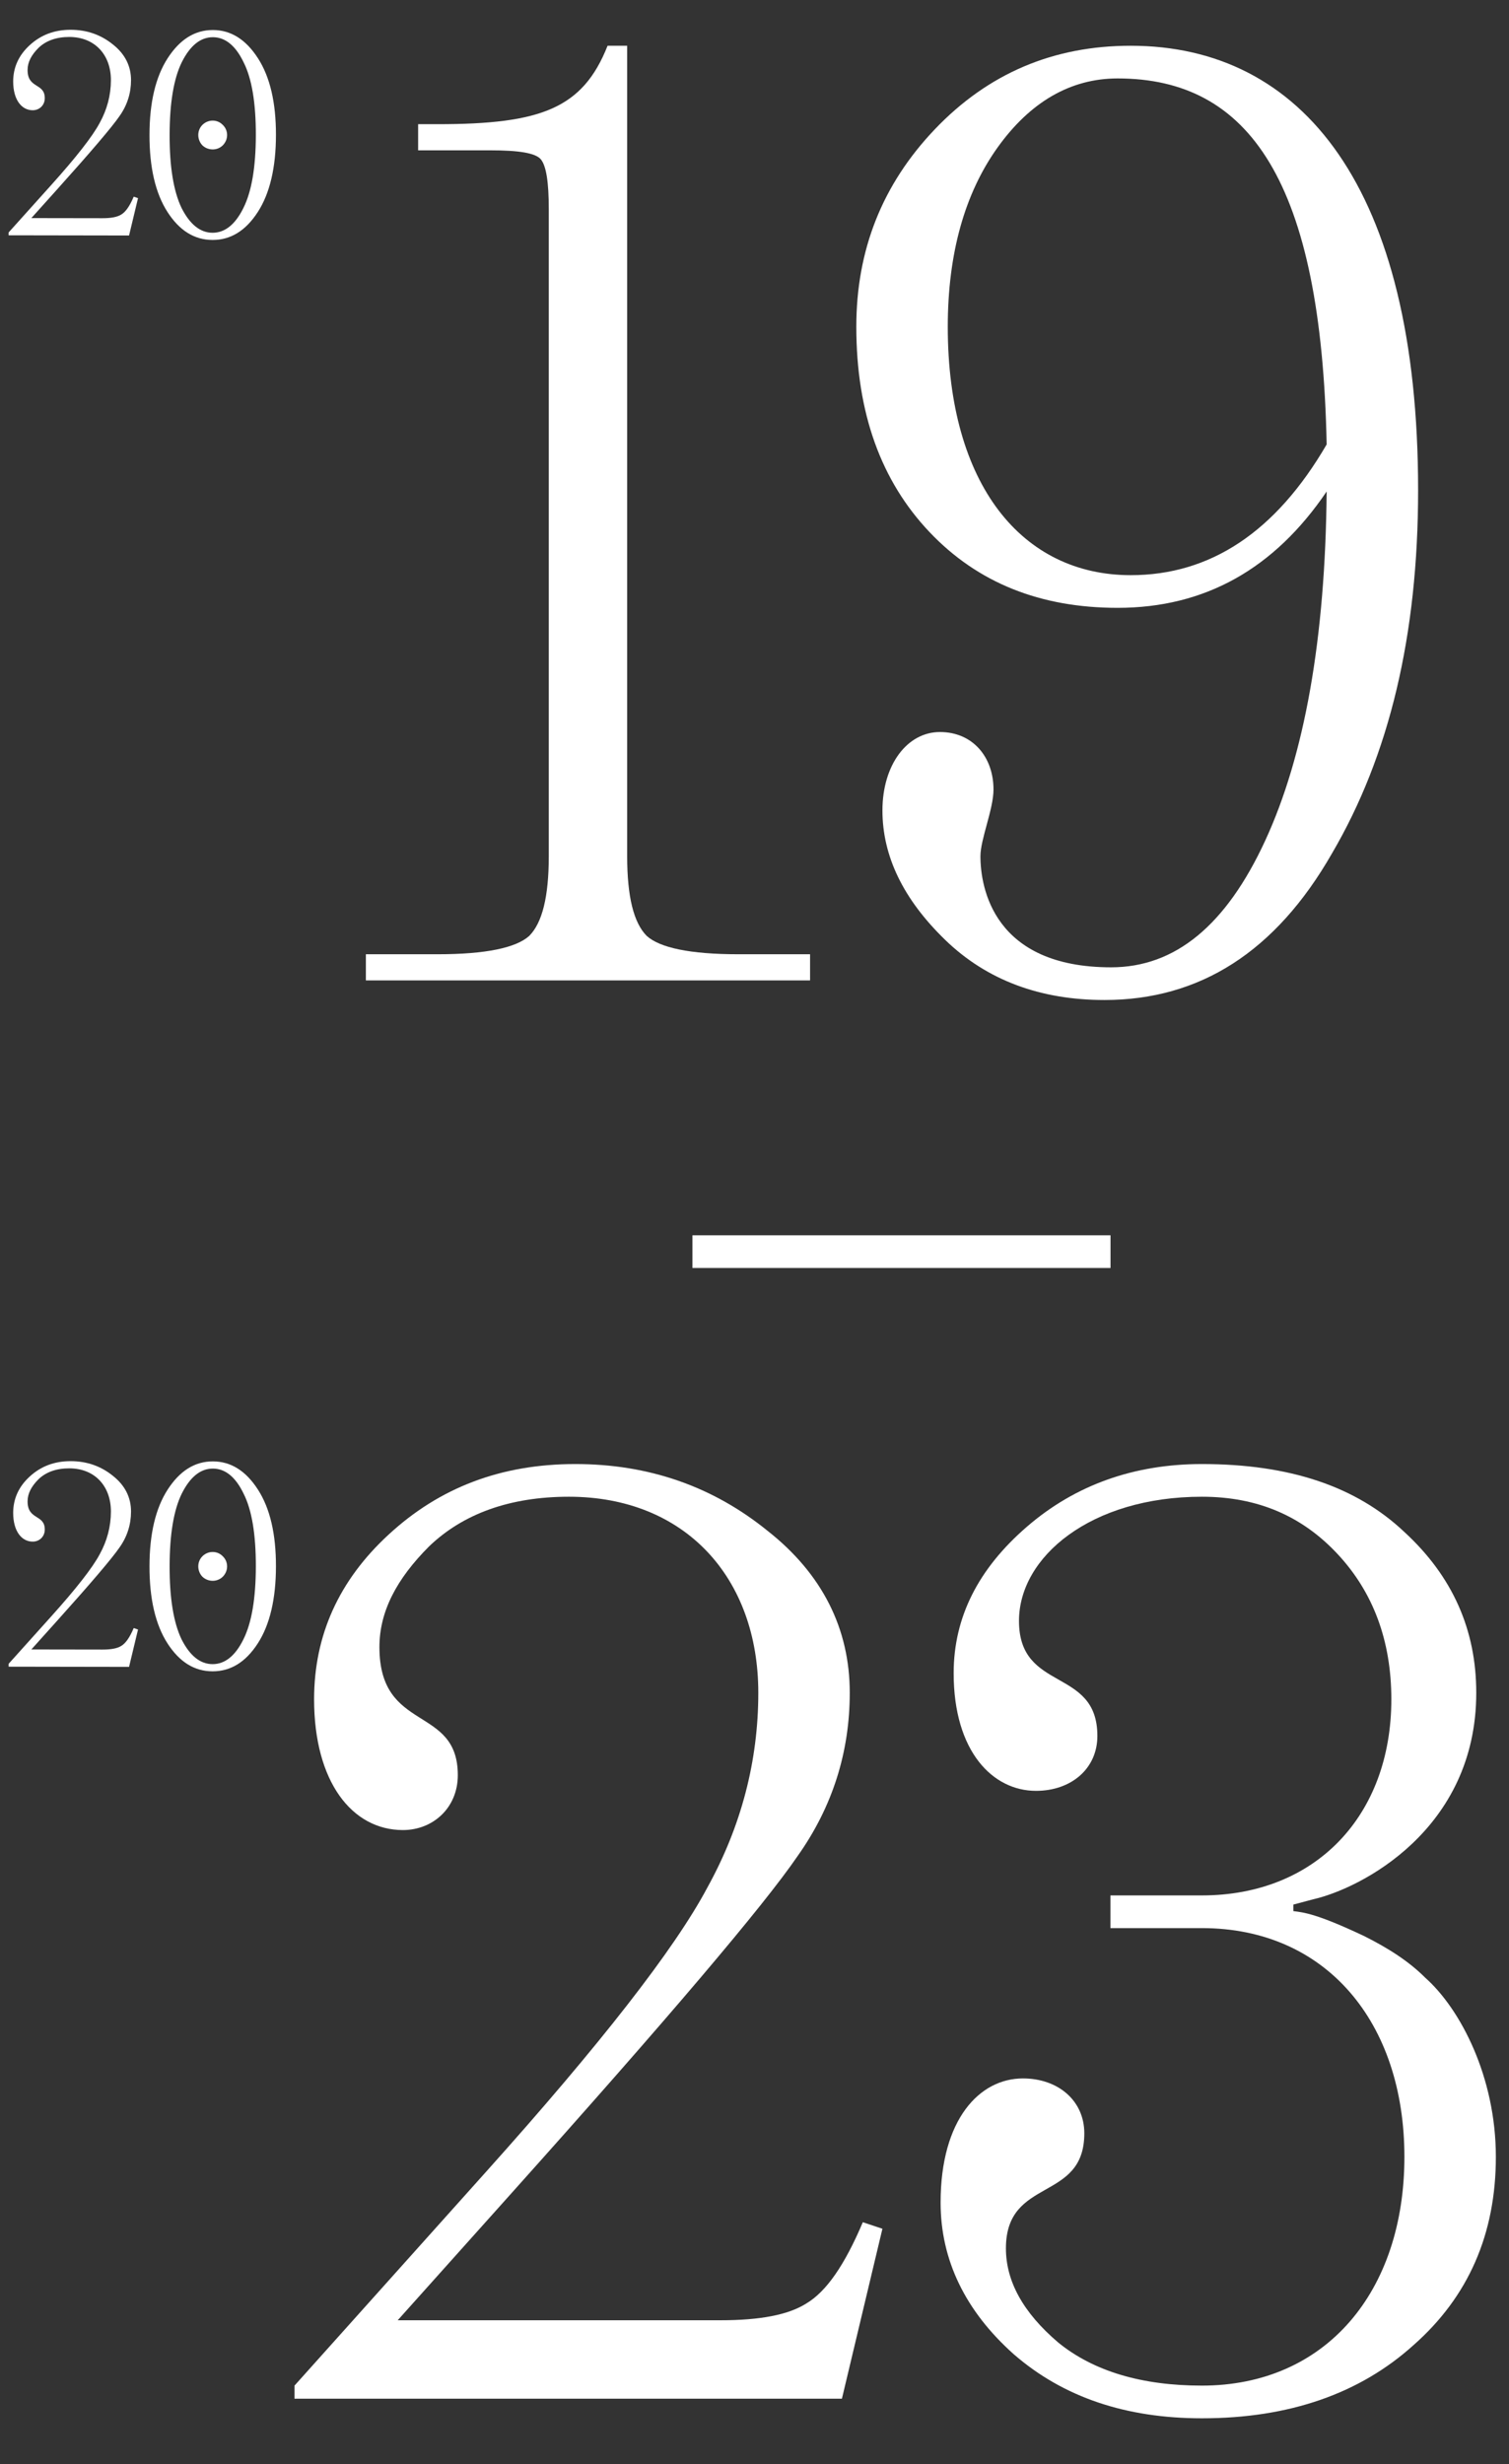
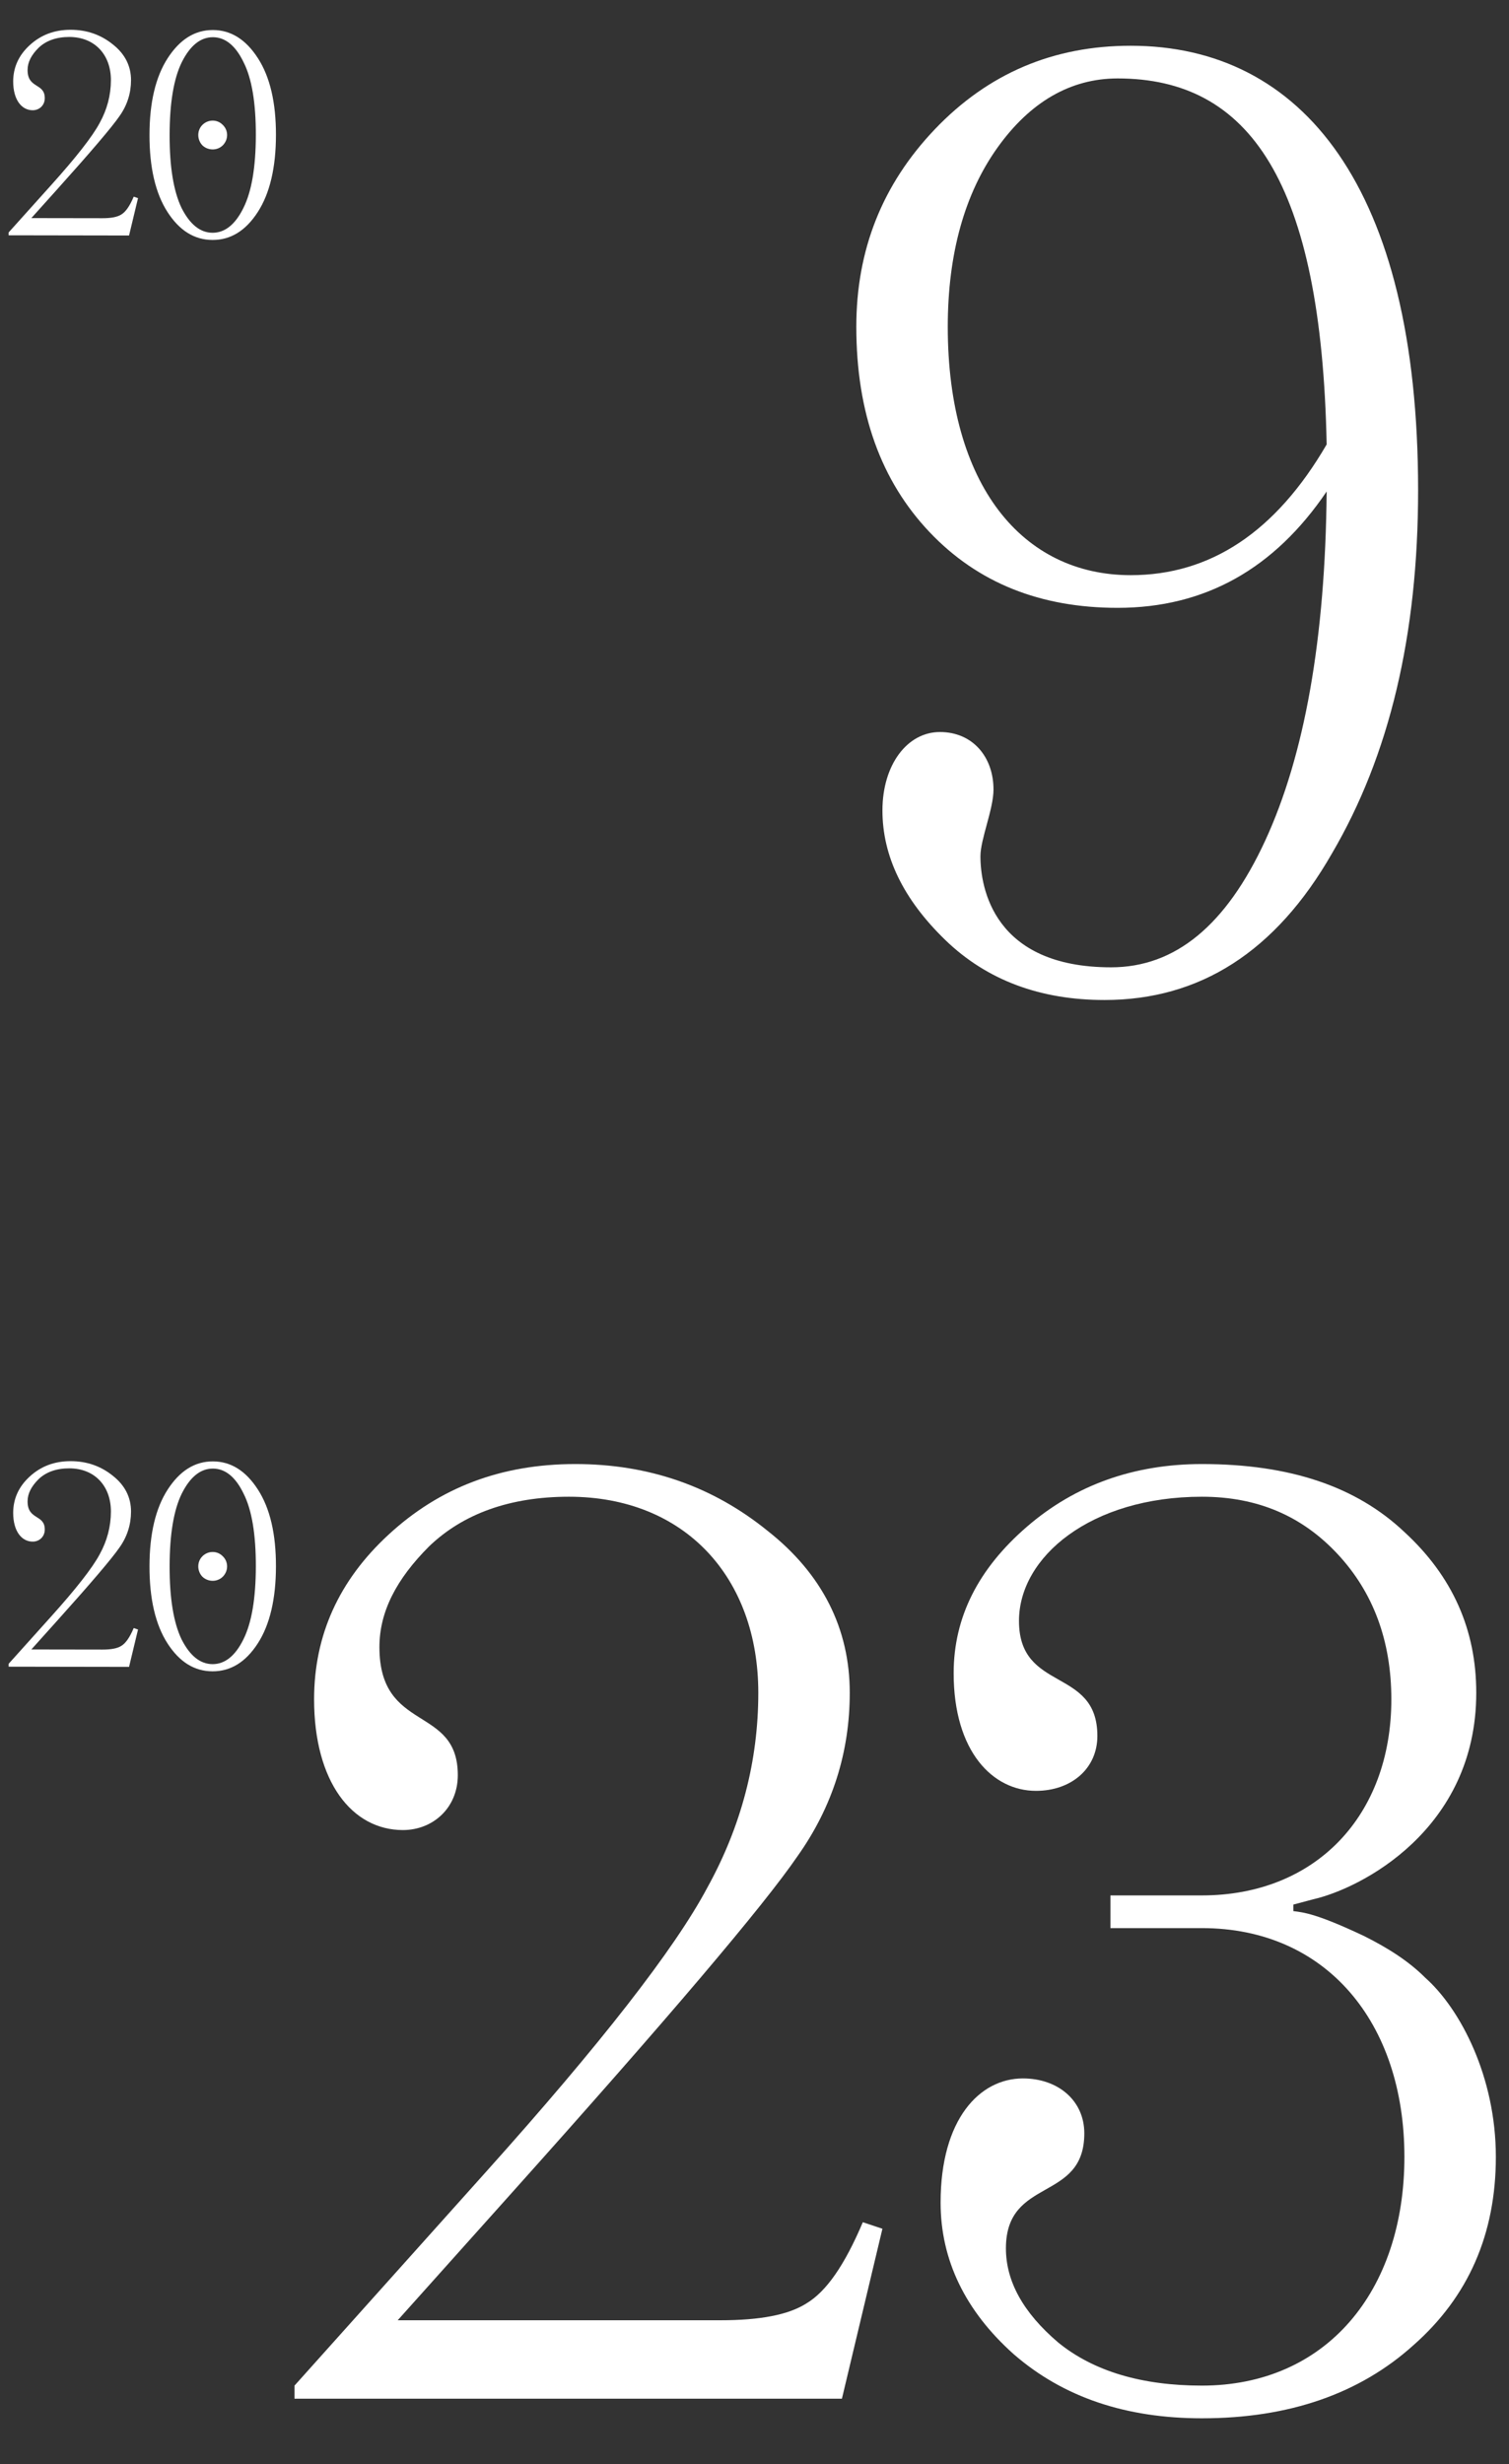
<svg xmlns="http://www.w3.org/2000/svg" width="231" height="377" viewBox="0 0 231 377" fill="none">
  <rect x="0" y="0" width="231" height="377" fill="#333333" stroke="none" />
-   <path d="M170 194H106V189H170V194Z" fill="white" />
  <path d="M45.082 367V365L74.482 332.2C91.882 312.8 103.282 298.2 108.282 288.8C113.482 279.4 116.082 269.4 116.082 259C116.082 241.4 104.882 229 87.082 229C78.082 229 70.882 231.6 65.682 236.6C60.682 241.6 58.082 246.6 58.082 252C58.082 265.2 70.082 260.8 70.082 271.6C70.082 276.6 66.282 280 61.682 280C53.882 280 48.082 272.6 48.082 260C48.082 250.2 51.882 241.8 59.482 234.8C67.282 227.6 76.682 224 88.082 224C99.282 224 109.082 227.4 117.482 234.2C125.882 240.8 130.082 249.2 130.082 259C130.082 268 127.482 276.4 122.082 284C116.882 291.6 102.282 308.8 78.082 335.8L60.882 355H110.282C116.282 355 120.682 354.2 123.482 352.4C126.482 350.6 129.282 346.6 132.082 340L135.082 341L128.882 367H45.082Z" fill="white" />
  <path d="M183.988 224C197.388 224 207.588 227.4 214.988 234.4C222.388 241.2 225.988 249.4 225.988 259C225.988 280 208.188 289 200.988 290.6L197.988 291.4V292.4C199.588 292.6 201.588 292.8 208.788 296.2C212.388 298 215.588 300 218.188 302.6C223.588 307.4 228.988 317.8 228.988 330C228.988 341.8 224.788 351.4 216.388 358.8C208.188 366.2 197.388 370 183.988 370C172.388 370 162.788 366.8 155.188 360.2C147.788 353.6 143.988 345.8 143.988 337C143.988 324.2 149.988 318 156.588 318C161.988 318 165.988 321.4 165.988 326.4C165.988 337 153.988 333 153.988 344C153.988 349 156.588 353.8 161.988 358.4C167.388 362.8 174.788 365 183.988 365C202.988 365 214.988 350.6 214.988 330C214.988 309.4 202.988 295 183.988 295H169.988V290H183.988C201.388 290 212.988 277.8 212.988 260C212.988 251 210.188 243.6 204.788 237.8C199.388 232 192.588 229 183.988 229C166.988 229 155.988 238.2 155.988 248C155.988 259 167.988 255 167.988 265.6C167.988 270.6 163.988 274 158.588 274C151.988 274 145.988 268 145.988 256C145.988 247.4 149.788 240 157.188 233.6C164.588 227.2 173.588 224 183.988 224Z" fill="white" />
-   <path d="M93.008 7H96.008V131C96.008 137.2 97.008 141.2 99.008 143.2C101.008 145 105.608 146 113.008 146H124.008V150H56.008V146H67.008C74.408 146 79.008 145 81.008 143.2C83.008 141.2 84.008 137.2 84.008 131V32C84.008 27.8 83.608 25.4 82.808 24.4C82.008 23.4 79.408 23 75.008 23H64.008V19H67.008C82.808 19 89.208 16.6 93.008 7Z" fill="white" />
  <path d="M170.086 148C179.886 148 187.686 141.6 193.686 128.6C199.686 115.6 202.886 97.8 203.086 75.2C195.086 87 184.486 93 171.086 93C159.286 93 149.686 89.2 142.286 81.4C134.886 73.6 131.086 63.2 131.086 50C131.086 38.2 135.086 28.2 143.086 19.8C151.286 11.2 161.286 7 173.086 7C199.286 7 217.086 28.6 217.086 75C217.086 97.2 212.686 115.6 203.886 130.6C195.286 145.6 183.686 153 169.086 153C159.286 153 151.086 150 144.686 143.8C138.286 137.6 135.086 131 135.086 124C135.086 117 138.886 112 143.886 112C148.886 112 152.086 115.8 152.086 120.8C152.086 123.8 150.086 128.4 150.086 131C150.086 135.8 152.086 148 170.086 148ZM173.086 88C185.286 88 195.286 81.4 203.086 68C202.286 27.8 191.286 12 171.086 12C163.886 12 157.686 15.6 152.686 22.6C147.686 29.6 145.086 38.8 145.086 50C145.086 74.2 156.486 88 173.086 88Z" fill="white" />
  <path d="M1.32 36.002L1.321 35.562L7.8 28.357C11.635 24.095 14.149 20.887 15.252 18.821C16.399 16.755 16.975 14.555 16.978 12.267C16.985 8.395 14.525 5.663 10.609 5.657C8.629 5.654 7.044 6.223 5.898 7.321C4.797 8.42 4.223 9.519 4.221 10.707C4.216 13.611 6.858 12.647 6.854 15.023C6.852 16.123 6.015 16.87 5.003 16.868C3.287 16.865 2.014 15.235 2.018 12.463C2.022 10.307 2.861 8.461 4.535 6.923C6.254 5.342 8.323 4.553 10.831 4.557C13.295 4.561 15.45 5.313 17.295 6.812C19.141 8.267 20.062 10.116 20.058 12.272C20.055 14.252 19.48 16.099 18.29 17.77C17.143 19.44 13.925 23.218 8.591 29.15L4.8 33.368L15.668 33.385C16.988 33.388 17.956 33.213 18.573 32.818C19.234 32.423 19.851 31.544 20.47 30.093L21.129 30.314L19.756 36.032L1.32 36.002ZM25.637 32.434C23.794 29.57 22.876 25.609 22.884 20.637C22.892 15.665 23.823 11.751 25.675 8.893C27.528 6.036 29.818 4.588 32.59 4.593C35.362 4.597 37.648 6.053 39.491 8.916C41.335 11.779 42.252 15.696 42.244 20.668C42.236 25.64 41.306 29.599 39.453 32.456C37.6 35.313 35.31 36.717 32.538 36.713C29.766 36.708 27.48 35.296 25.637 32.434ZM27.83 9.513C26.594 12.019 25.972 15.758 25.964 20.642C25.956 25.526 26.566 29.267 27.794 31.821C29.066 34.331 30.648 35.61 32.54 35.613C34.432 35.616 36.018 34.342 37.254 31.836C38.534 29.286 39.156 25.547 39.164 20.663C39.172 15.779 38.562 12.038 37.29 9.528C36.062 6.974 34.48 5.696 32.589 5.693C30.697 5.69 29.11 6.963 27.83 9.513ZM30.978 22.234C30.143 21.353 30.145 19.945 30.983 19.11C31.864 18.232 33.272 18.234 34.107 19.115C34.985 19.953 34.983 21.361 34.102 22.239C33.264 23.074 31.856 23.072 30.978 22.234Z" fill="white" />
  <path d="M1.32 255.002L1.321 254.562L7.8 247.357C11.635 243.095 14.149 239.887 15.252 237.821C16.399 235.754 16.975 233.555 16.978 231.267C16.985 227.395 14.525 224.663 10.609 224.657C8.629 224.654 7.044 225.223 5.898 226.321C4.797 227.42 4.223 228.519 4.221 229.707C4.216 232.611 6.858 231.647 6.854 234.023C6.852 235.123 6.015 235.87 5.003 235.868C3.287 235.865 2.014 234.235 2.018 231.463C2.022 229.307 2.861 227.461 4.535 225.923C6.254 224.342 8.323 223.553 10.831 223.557C13.295 223.561 15.45 224.313 17.295 225.812C19.141 227.267 20.062 229.116 20.058 231.272C20.055 233.252 19.48 235.099 18.29 236.77C17.143 238.44 13.925 242.218 8.591 248.15L4.8 252.368L15.668 252.385C16.988 252.387 17.956 252.213 18.573 251.818C19.234 251.423 19.851 250.544 20.47 249.093L21.129 249.314L19.756 255.032L1.32 255.002ZM25.637 251.433C23.794 248.57 22.876 244.609 22.884 239.637C22.892 234.665 23.823 230.75 25.675 227.893C27.528 225.036 29.818 223.588 32.59 223.593C35.362 223.597 37.648 225.053 39.491 227.916C41.335 230.779 42.252 234.696 42.244 239.668C42.236 244.64 41.306 248.599 39.453 251.456C37.6 254.313 35.31 255.717 32.538 255.713C29.766 255.708 27.48 254.296 25.637 251.433ZM27.83 228.513C26.594 231.019 25.972 234.758 25.964 239.642C25.956 244.526 26.566 248.267 27.794 250.821C29.066 253.331 30.648 254.61 32.54 254.613C34.432 254.616 36.018 253.342 37.254 250.836C38.534 248.286 39.156 244.547 39.164 239.663C39.172 234.779 38.562 231.038 37.29 228.528C36.062 225.974 34.48 224.696 32.589 224.693C30.697 224.69 29.11 225.963 27.83 228.513ZM30.978 241.234C30.143 240.353 30.145 238.945 30.983 238.11C31.864 237.232 33.272 237.234 34.107 238.115C34.985 238.953 34.983 240.361 34.102 241.239C33.264 242.074 31.856 242.072 30.978 241.234Z" fill="white" />
</svg>